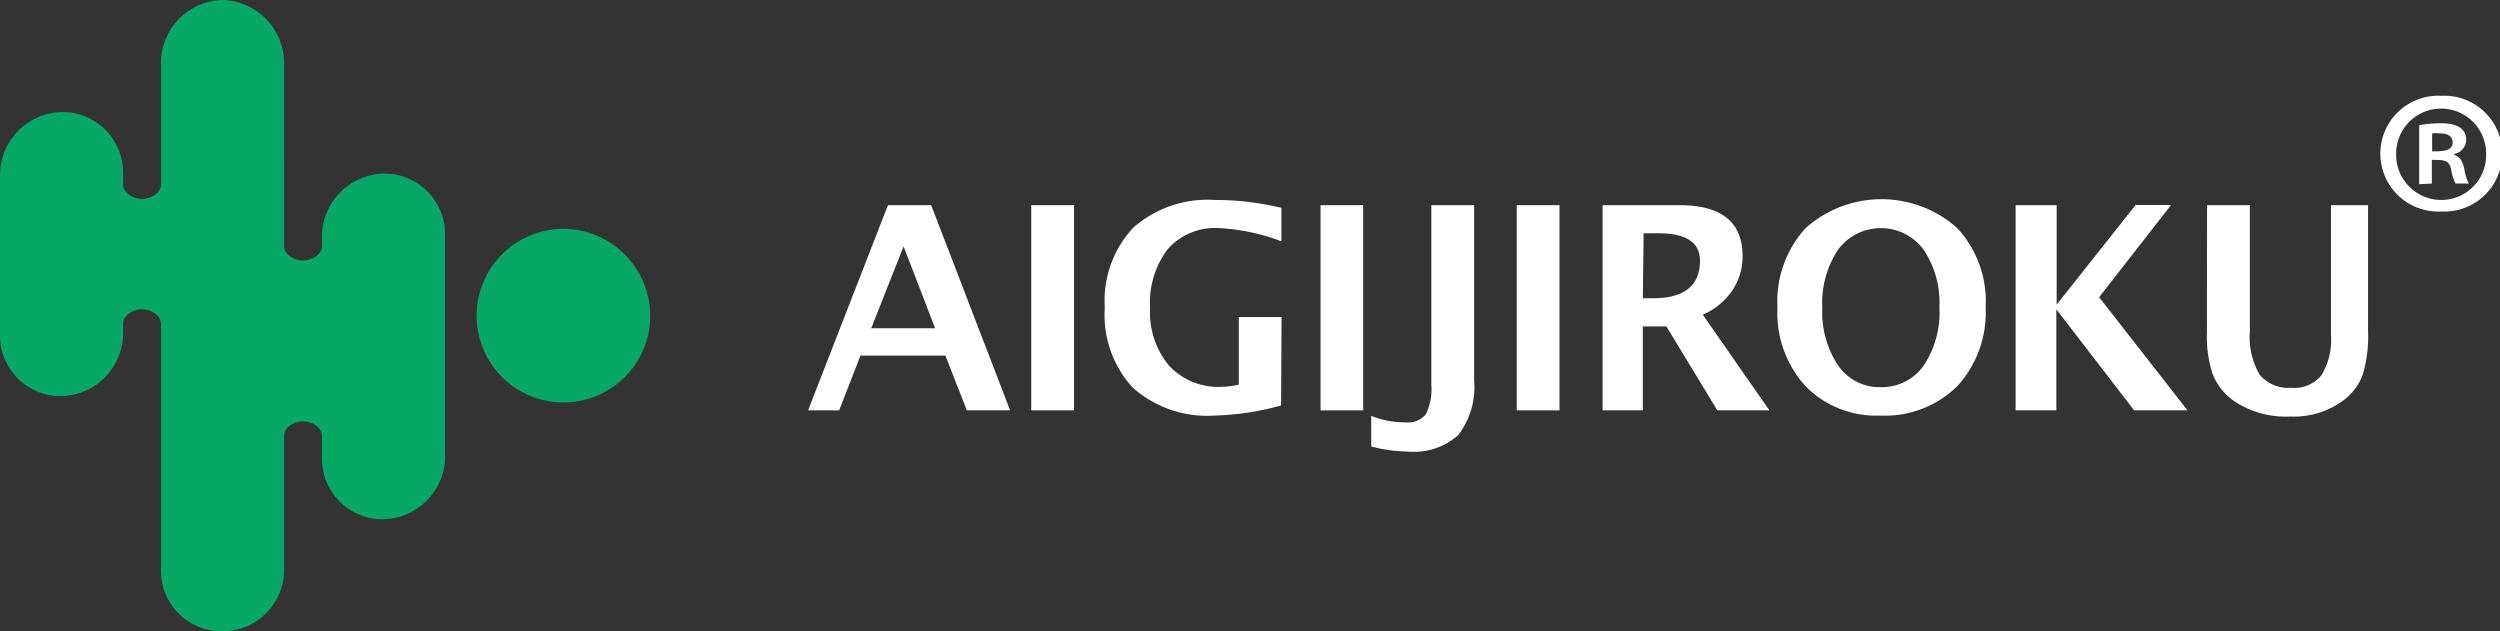
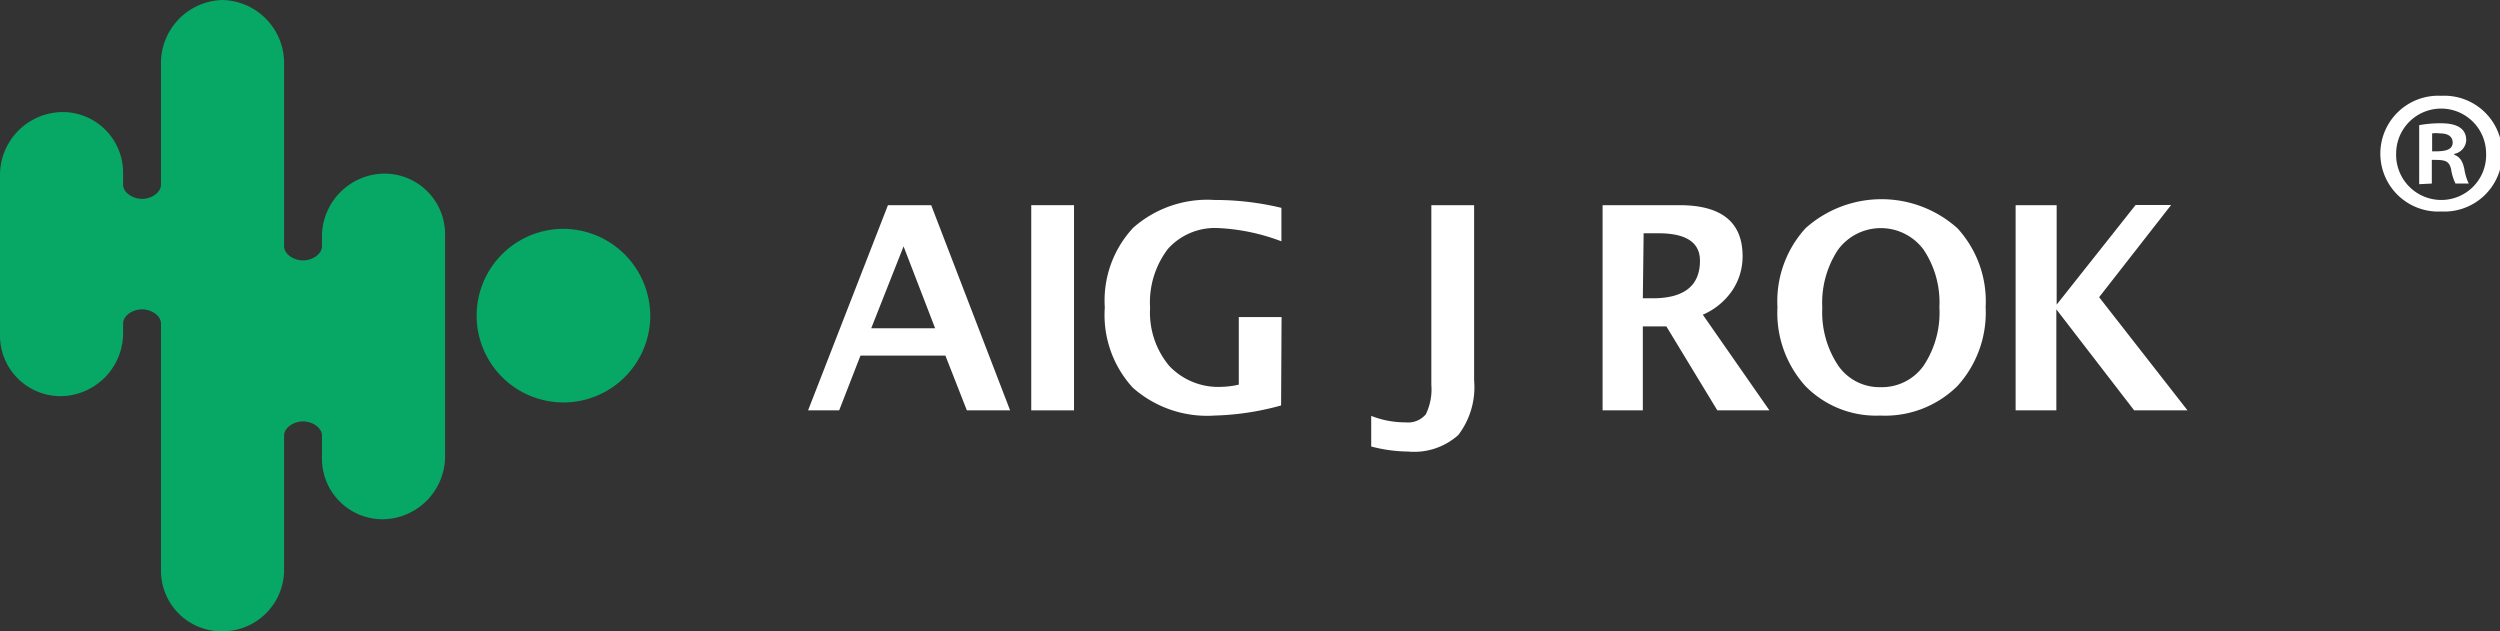
<svg xmlns="http://www.w3.org/2000/svg" viewBox="0 0 158.4 40">
  <rect x="0" y="0" width="158.4" height="40" fill="#333333" stroke="none" />
  <defs>
    <style>.cls-1{fill:#07a766;fill-rule:evenodd;}.cls-2{fill:#fff;}</style>
  </defs>
  <g id="レイヤー_2" data-name="レイヤー 2">
    <g id="レイヤー_1-2" data-name="レイヤー 1">
      <path class="cls-1" d="M14.1,0a4,4,0,0,0-3.9,3.9v7.8c0,.5-.6.9-1.2.9s-1.2-.4-1.2-.9V11A3.84,3.84,0,0,0,3.9,7.1,4,4,0,0,0,0,11V21.2a3.84,3.84,0,0,0,3.9,3.9,4,4,0,0,0,3.9-3.9v-.7c0-.5.6-.9,1.2-.9s1.2.4,1.2.9V36.1A3.84,3.84,0,0,0,14.1,40,3.9,3.9,0,0,0,18,36.1V27.6c0-.5.6-.9,1.2-.9s1.2.4,1.2.9V29a3.84,3.84,0,0,0,3.9,3.9A4,4,0,0,0,28.2,29V14.9A3.84,3.84,0,0,0,24.3,11a4,4,0,0,0-3.9,3.9v.7c0,.5-.6.9-1.2.9s-1.2-.4-1.2-.9V3.9A4,4,0,0,0,14.1,0ZM35.8,14.5A5.5,5.5,0,1,0,41.2,20,5.53,5.53,0,0,0,35.8,14.5Z" />
      <path class="cls-2" d="M51.2,26l5.06-13H59L64,26H61.26L59.9,22.53H54.52L53.17,26Zm4-5.2h4.05l-2-5.19Z" />
      <path class="cls-2" d="M65.34,26V13h2.71V26Z" />
      <path class="cls-2" d="M81.17,25.69a17.39,17.39,0,0,1-4.22.64,7.1,7.1,0,0,1-5.18-1.77A6.82,6.82,0,0,1,70,19.48a6.76,6.76,0,0,1,1.8-5.05,7.1,7.1,0,0,1,5.15-1.76,17.93,17.93,0,0,1,4.24.5v2.12a12.92,12.92,0,0,0-4-.84A4,4,0,0,0,74,15.77a5.58,5.58,0,0,0-1.13,3.73,5.27,5.27,0,0,0,1.21,3.68,4.27,4.27,0,0,0,3.32,1.33,5.33,5.33,0,0,0,1.09-.14V20.09h2.71Z" />
-       <path class="cls-2" d="M83.67,26V13h2.7V26Z" />
      <path class="cls-2" d="M86.88,28.29l0-1.94a5.81,5.81,0,0,0,2.17.41,1.47,1.47,0,0,0,1.29-.51,3.61,3.61,0,0,0,.35-1.87V13h2.71v11.1a5,5,0,0,1-1,3.46,4.19,4.19,0,0,1-3.19,1.05A9.42,9.42,0,0,1,86.88,28.29Z" />
-       <path class="cls-2" d="M96.1,26V13h2.71V26Z" />
      <path class="cls-2" d="M101.54,26V13h4.87q4,0,4,3.23a3.85,3.85,0,0,1-.67,2.2,4.33,4.33,0,0,1-1.85,1.51L112.11,26h-3.3l-3.23-5.32h-1.49V26Zm2.55-7.1h.62c2,0,3-.8,3-2.38,0-1.16-.88-1.74-2.63-1.74h-.94Z" />
      <path class="cls-2" d="M119.13,26.33a6.27,6.27,0,0,1-4.74-1.87,6.91,6.91,0,0,1-1.77-5,6.86,6.86,0,0,1,1.78-5,7.21,7.21,0,0,1,9.62,0,6.84,6.84,0,0,1,1.79,5,6.91,6.91,0,0,1-1.79,5A6.52,6.52,0,0,1,119.13,26.33Zm0-1.8a3.24,3.24,0,0,0,2.75-1.36,6.07,6.07,0,0,0,1-3.71,6,6,0,0,0-1-3.64,3.37,3.37,0,0,0-5.42,0,6.09,6.09,0,0,0-1,3.67,6.1,6.1,0,0,0,1,3.66A3.17,3.17,0,0,0,119.17,24.53Z" />
      <path class="cls-2" d="M127.71,26V13h2.6V19.3l5-6.31h2.25L133,18.83l5.6,7.17h-3.38l-4.93-6.4V26Z" />
-       <path class="cls-2" d="M139.84,13h2.71v8a4.76,4.76,0,0,0,.62,2.74,2.37,2.37,0,0,0,2,.83,2.2,2.2,0,0,0,1.92-.8,4.32,4.32,0,0,0,.6-2.57V13h2.35v8a8.46,8.46,0,0,1-.34,2.75,3.62,3.62,0,0,1-1.25,1.64,5.27,5.27,0,0,1-3.33,1,5.87,5.87,0,0,1-3.6-1,3.81,3.81,0,0,1-1.32-1.67,7.66,7.66,0,0,1-.37-2.68Z" />
      <path class="cls-2" d="M154.68,6.07a3.67,3.67,0,1,1,0,7.33,3.67,3.67,0,1,1,0-7.33Zm0,6.6a2.84,2.84,0,0,0,2.84-2.94,2.85,2.85,0,1,0-5.7,0A2.86,2.86,0,0,0,154.68,12.67Zm-1.4-1V7.93a7.57,7.57,0,0,1,1.36-.12c.66,0,1.62.12,1.62,1.08a.93.93,0,0,1-.76.86v.06c.36.12.54.42.64.9a3.31,3.31,0,0,0,.28.92h-.84a3.14,3.14,0,0,1-.28-.92c-.14-.58-.46-.58-1.22-.58v1.5Zm.82-2.08c.62,0,1.3,0,1.3-.56,0-.34-.24-.58-.82-.58a2.19,2.19,0,0,0-.48,0Z" />
    </g>
  </g>
</svg>